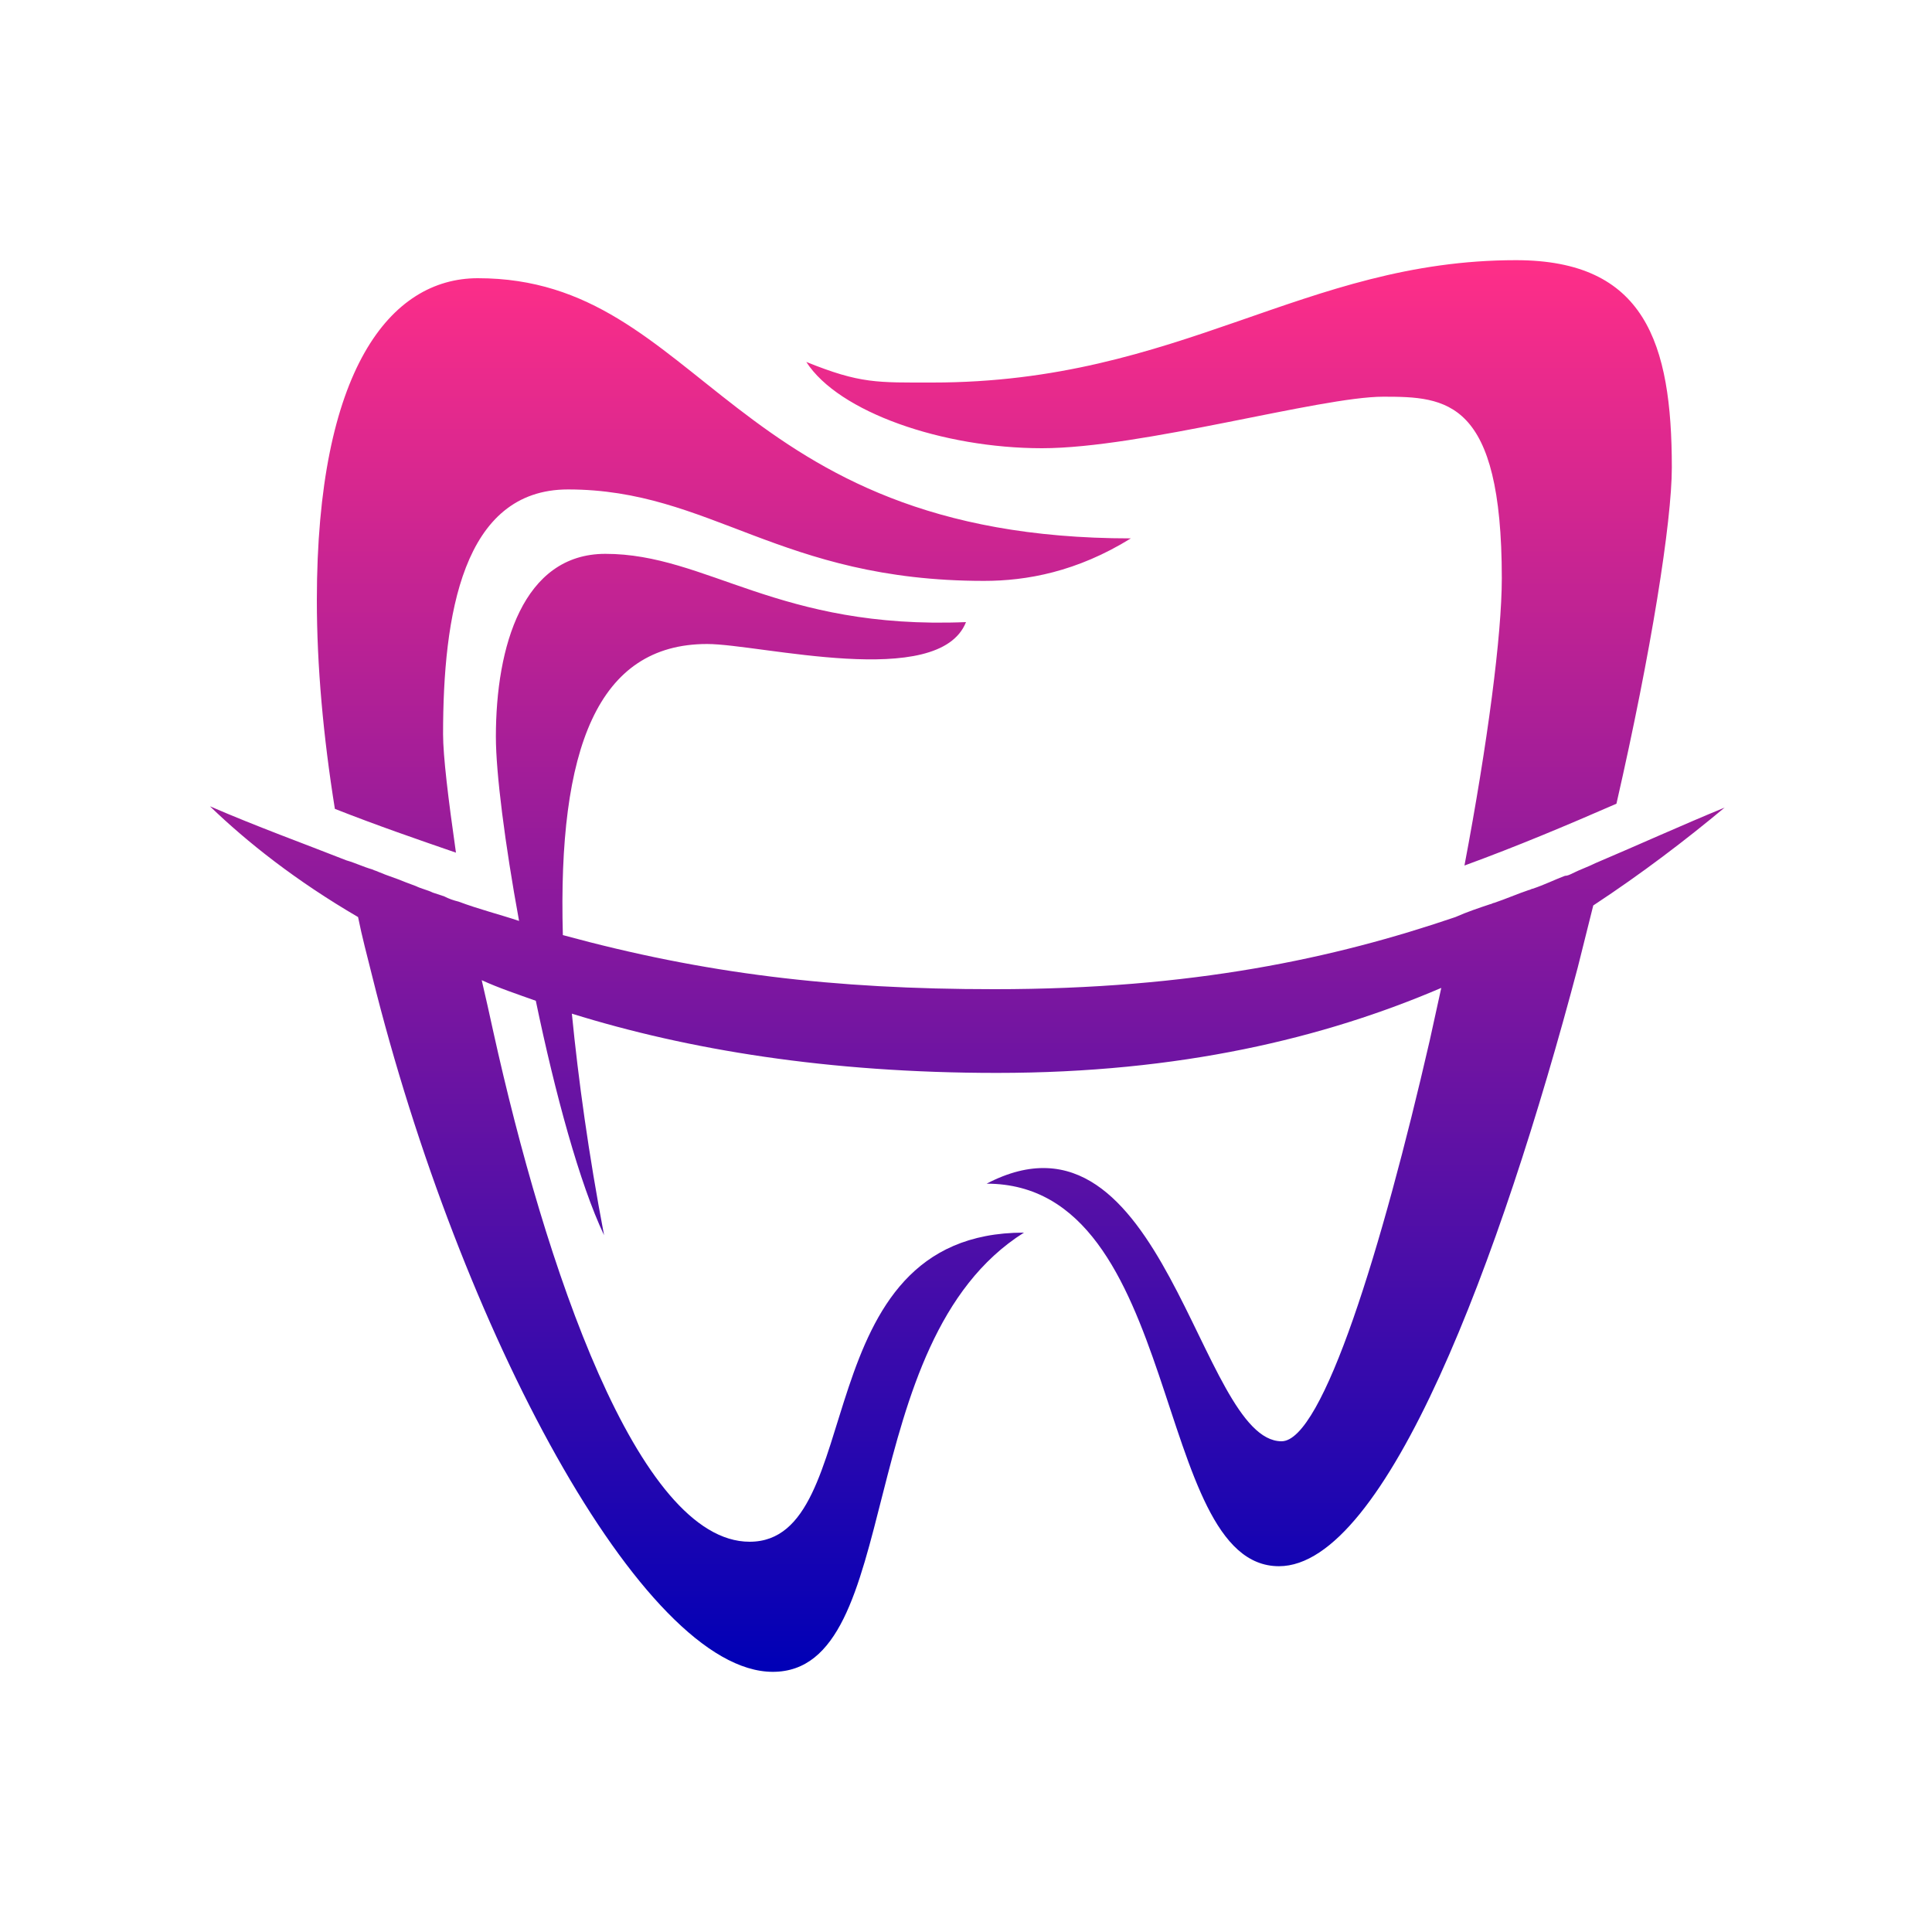
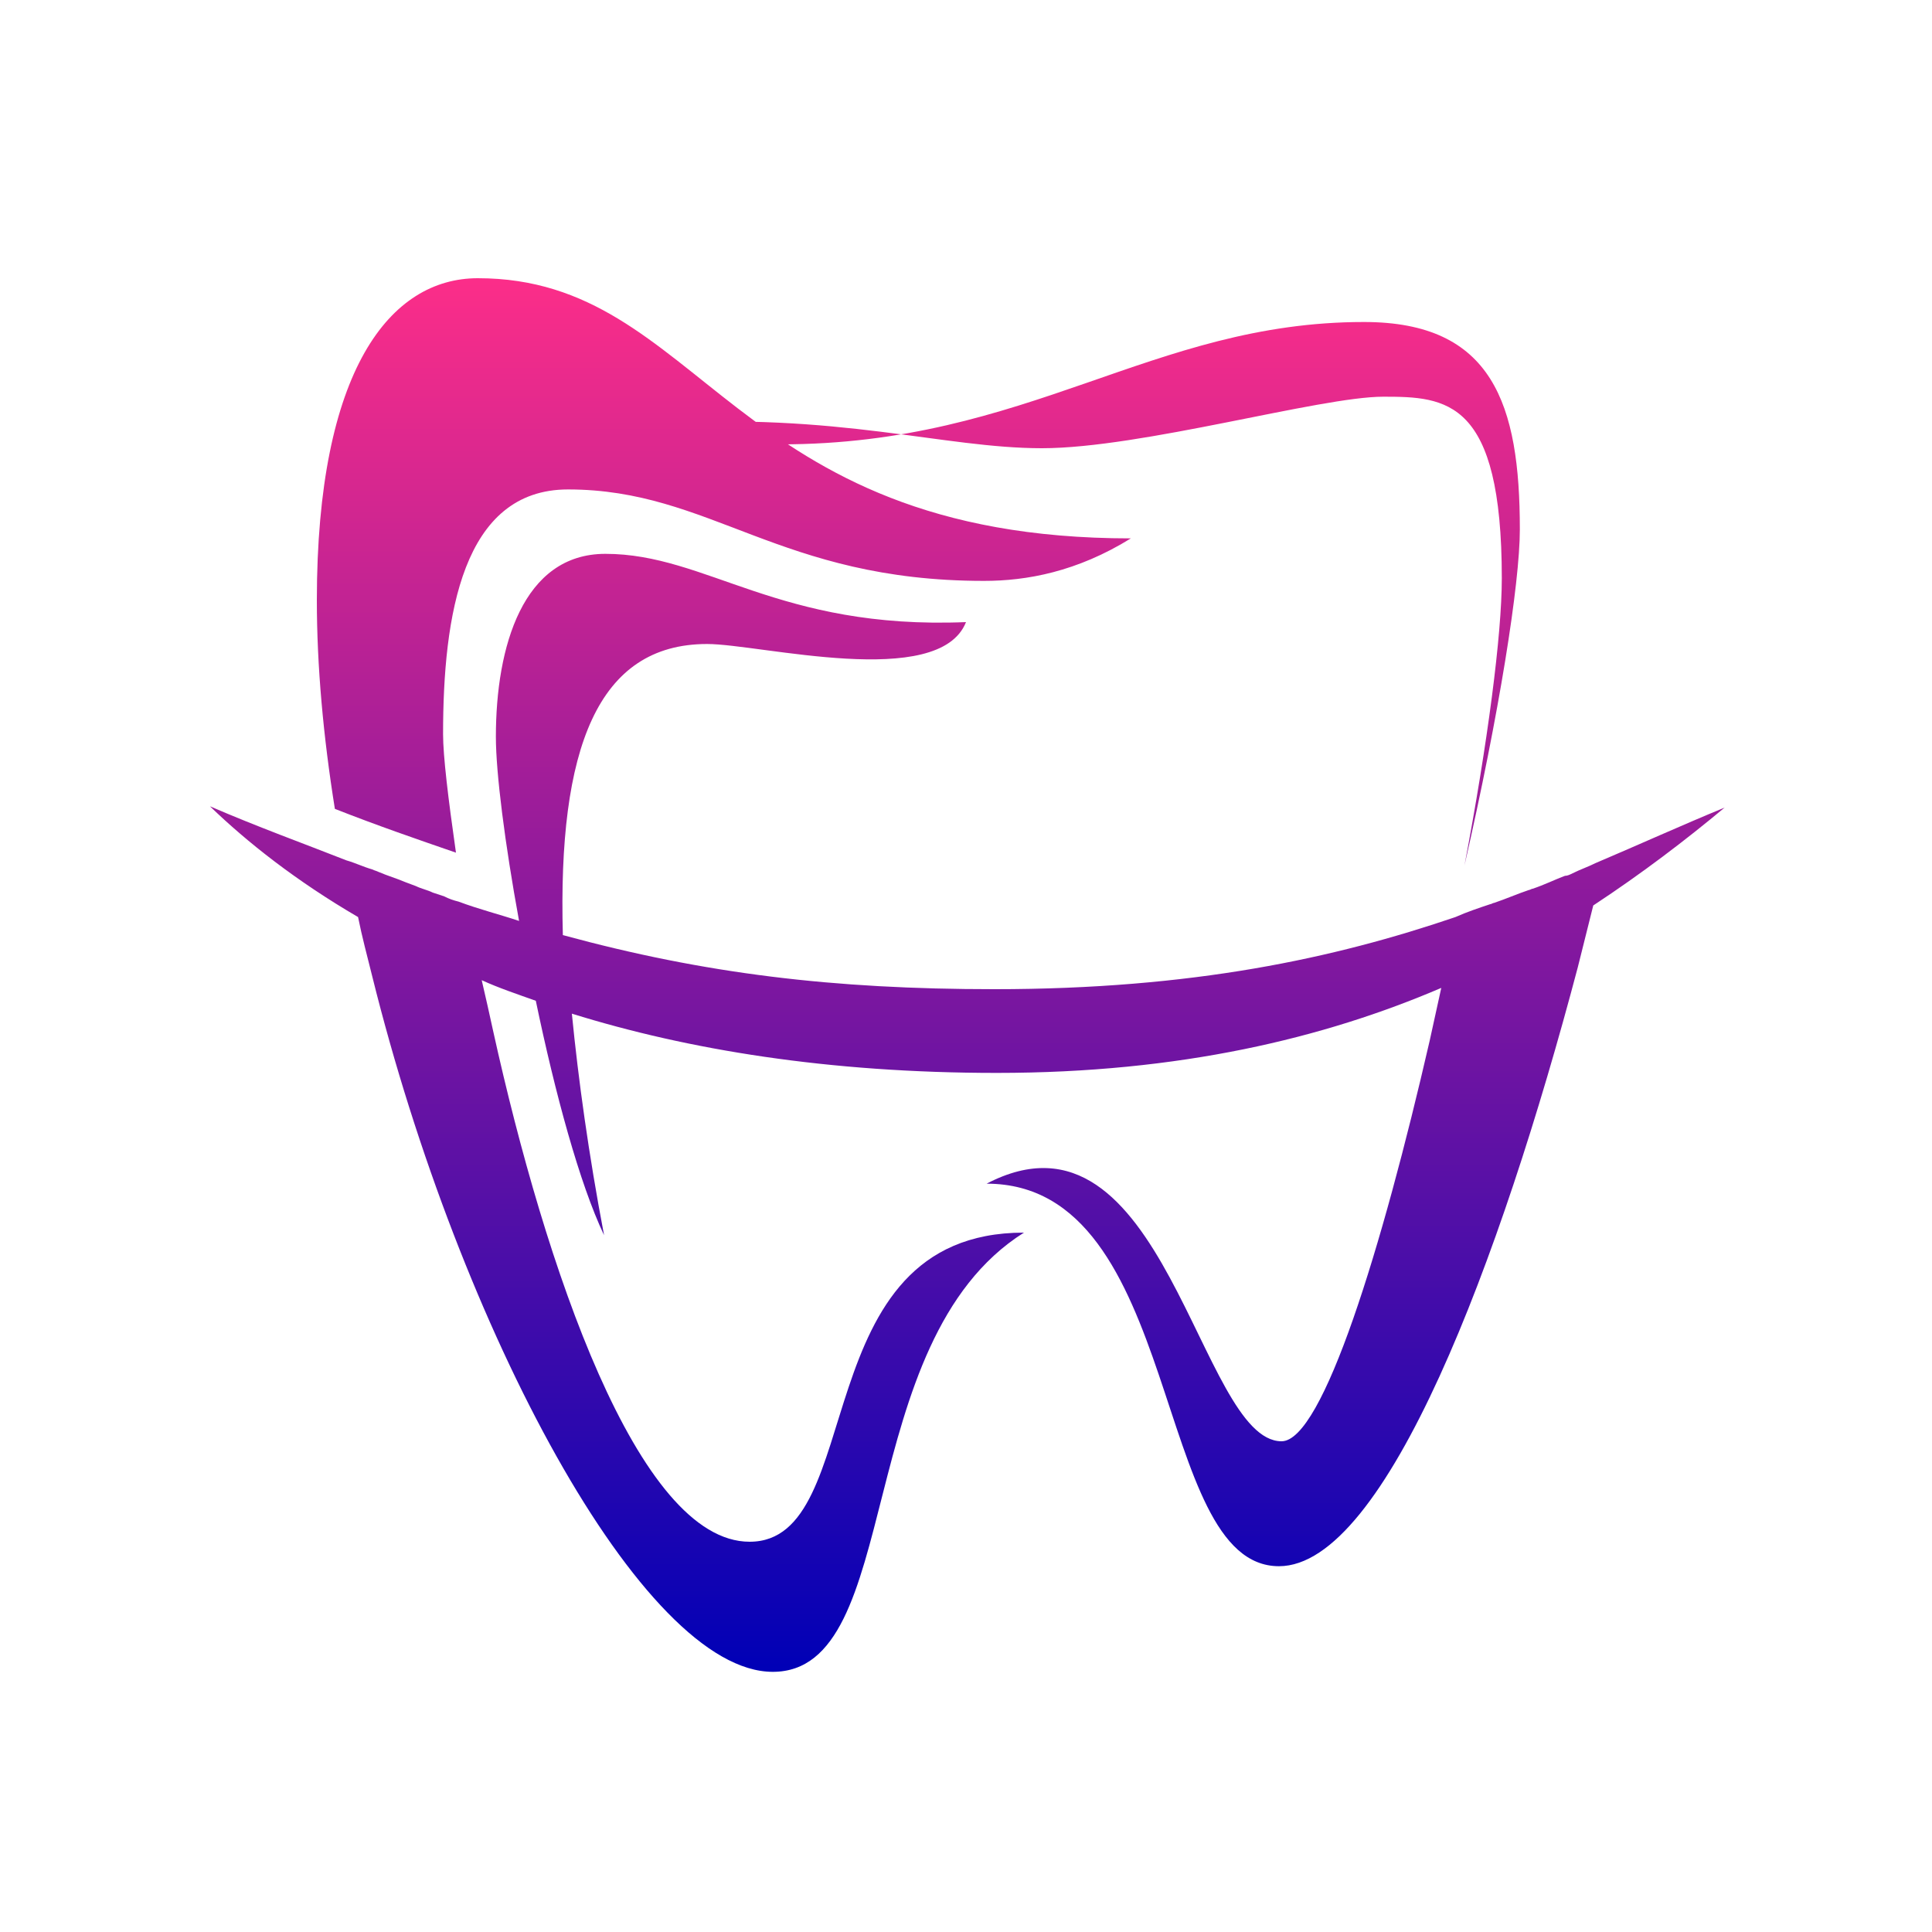
<svg xmlns="http://www.w3.org/2000/svg" id="Capa_1" x="0px" y="0px" viewBox="0 0 150 150" style="enable-background:new 0 0 150 150;" xml:space="preserve">
  <style type="text/css">	.st0{fill:url(#SVGID_1_);}</style>
  <g>
    <linearGradient id="SVGID_1_" gradientUnits="userSpaceOnUse" x1="75" y1="129.794" x2="75" y2="20.206">
      <stop offset="0" style="stop-color:#0000B6" />
      <stop offset="1" style="stop-color:#FF2E88" />
    </linearGradient>
-     <path class="st0" d="M26,62.8c-0.9-5.6-1.4-11.1-1.4-16.2c0-17.9,5.7-25,12.5-25c17.5,0,19.4,20.2,50.7,20.2   c-4.2,2.6-8.1,3.3-11.4,3.3c-15.9,0-21.2-7.1-32.3-7.1c-8.2,0-9.7,9.8-9.7,19c0,1.7,0.4,5,1,9.2C32.5,65.2,29.3,64.1,26,62.8z    M123.7,70.3C123.7,70.3,123.7,70.3,123.7,70.3c3.8-2.5,7.2-5.1,10.2-7.6c-3.4,1.4-6.7,2.9-10,4.3c-0.6,0.3-1.2,0.5-1.8,0.8   c-0.2,0.1-0.4,0.2-0.6,0.2c-0.8,0.3-1.6,0.7-2.5,1c-0.1,0-0.2,0.1-0.3,0.1c-0.9,0.3-1.8,0.7-2.7,1c-0.1,0-0.2,0.1-0.3,0.1   c-0.9,0.3-1.8,0.6-2.7,1c-9.4,3.2-20.4,5.6-35.8,5.6c-12.5,0-22.5-1.2-33.5-4.2C43.3,58.1,46.4,50,54.9,50c4.1,0,18,3.6,20.1-1.7   C60.4,48.9,54.9,43,47,43c-6.4,0-8.5,7.2-8.5,14.2c0,2.8,0.7,8.3,1.8,14.3c-1.5-0.5-3.1-0.9-4.7-1.5c-0.4-0.1-0.7-0.2-1.1-0.4   c-0.3-0.1-0.6-0.2-0.9-0.3c-0.4-0.2-0.9-0.3-1.3-0.5c-0.3-0.1-0.5-0.2-0.8-0.3c-0.7-0.3-1.4-0.5-2.1-0.8c-0.2-0.1-0.3-0.1-0.5-0.2   c-0.7-0.2-1.3-0.5-2-0.7c-3.3-1.3-6.9-2.6-10.6-4.2c2.9,2.8,6.7,5.8,11.5,8.6c0,0,0,0,0,0c0.3,1.5,0.7,3,1.1,4.6   c6.8,27.4,21,54,31.1,54c10.3,0,6-25.6,19.5-34.1c-17.2,0-12,24-21.3,24c-8.7,0-15.9-21.5-19.9-39.6c-0.3-1.4-0.6-2.7-0.9-4   c0,0,0,0,0,0c1.3,0.6,2.8,1.1,4.2,1.6c1.5,7.2,3.4,14.2,5.3,18.2c-1.2-6.3-2-12.1-2.5-17.2c9,2.8,19.9,4.6,33,4.6   c14.2,0,25.4-2.7,34.5-6.6c0,0,0,0,0,0c-0.3,1.4-0.6,2.7-0.9,4.1c-3.7,16.1-8.3,31.1-11.5,31.1c-6.4,0-9.1-27.2-22.9-20   c15.3,0,12.8,29.7,22.7,29.7c8.3,0,17.2-23.8,23.2-46.5C122.9,73.5,123.3,71.9,123.7,70.3C123.7,70.3,123.7,70.3,123.7,70.3   L123.7,70.3z M80.9,34.8c7.7,0,21.6-4,26.5-4c4.9,0,9.2,0.2,9.2,14.1c0,4.4-1.1,12.8-2.9,22.3c4.1-1.5,7.9-3.1,11.8-4.8h0   c2.7-11.8,4.3-21.9,4.3-26.1c0-9.7-2.1-16.1-12.1-16.1c-16.5,0-26,9.5-45.3,9.5c-4.3,0-5.6,0.1-9.8-1.6   C65.1,32,73.2,34.8,80.9,34.8z" />
+     <path class="st0" d="M26,62.8c-0.9-5.6-1.4-11.1-1.4-16.2c0-17.9,5.7-25,12.5-25c17.5,0,19.4,20.2,50.7,20.2   c-4.2,2.6-8.1,3.3-11.4,3.3c-15.9,0-21.2-7.1-32.3-7.1c-8.2,0-9.7,9.8-9.7,19c0,1.7,0.4,5,1,9.2C32.5,65.2,29.3,64.1,26,62.8z    M123.7,70.3C123.7,70.3,123.7,70.3,123.7,70.3c3.8-2.5,7.2-5.1,10.2-7.6c-3.4,1.4-6.7,2.9-10,4.3c-0.6,0.3-1.2,0.5-1.8,0.8   c-0.2,0.1-0.4,0.2-0.6,0.2c-0.8,0.3-1.6,0.7-2.5,1c-0.1,0-0.2,0.1-0.3,0.1c-0.9,0.3-1.8,0.7-2.7,1c-0.1,0-0.2,0.1-0.3,0.1   c-0.9,0.3-1.8,0.6-2.7,1c-9.4,3.2-20.4,5.6-35.8,5.6c-12.5,0-22.5-1.2-33.5-4.2C43.3,58.1,46.4,50,54.9,50c4.1,0,18,3.6,20.1-1.7   C60.4,48.9,54.9,43,47,43c-6.4,0-8.5,7.2-8.5,14.2c0,2.8,0.7,8.3,1.8,14.3c-1.5-0.5-3.1-0.9-4.7-1.5c-0.4-0.1-0.7-0.2-1.1-0.4   c-0.3-0.1-0.6-0.2-0.9-0.3c-0.4-0.2-0.9-0.3-1.3-0.5c-0.3-0.1-0.5-0.2-0.8-0.3c-0.7-0.3-1.4-0.5-2.1-0.8c-0.2-0.1-0.3-0.1-0.5-0.2   c-0.7-0.2-1.3-0.5-2-0.7c-3.3-1.3-6.9-2.6-10.6-4.2c2.9,2.8,6.7,5.8,11.5,8.6c0,0,0,0,0,0c0.3,1.5,0.7,3,1.1,4.6   c6.8,27.4,21,54,31.1,54c10.3,0,6-25.6,19.5-34.1c-17.2,0-12,24-21.3,24c-8.7,0-15.9-21.5-19.9-39.6c-0.3-1.4-0.6-2.7-0.9-4   c0,0,0,0,0,0c1.3,0.6,2.8,1.1,4.2,1.6c1.5,7.2,3.4,14.2,5.3,18.2c-1.2-6.3-2-12.1-2.5-17.2c9,2.8,19.9,4.6,33,4.6   c14.2,0,25.4-2.7,34.5-6.6c0,0,0,0,0,0c-0.3,1.4-0.6,2.7-0.9,4.1c-3.7,16.1-8.3,31.1-11.5,31.1c-6.4,0-9.1-27.2-22.9-20   c15.3,0,12.8,29.7,22.7,29.7c8.3,0,17.2-23.8,23.2-46.5C122.9,73.5,123.3,71.9,123.7,70.3C123.7,70.3,123.7,70.3,123.7,70.3   L123.7,70.3z M80.9,34.8c7.7,0,21.6-4,26.5-4c4.9,0,9.2,0.2,9.2,14.1c0,4.4-1.1,12.8-2.9,22.3h0   c2.7-11.8,4.3-21.9,4.3-26.1c0-9.7-2.1-16.1-12.1-16.1c-16.5,0-26,9.5-45.3,9.5c-4.3,0-5.6,0.1-9.8-1.6   C65.1,32,73.2,34.8,80.9,34.8z" />
  </g>
</svg>